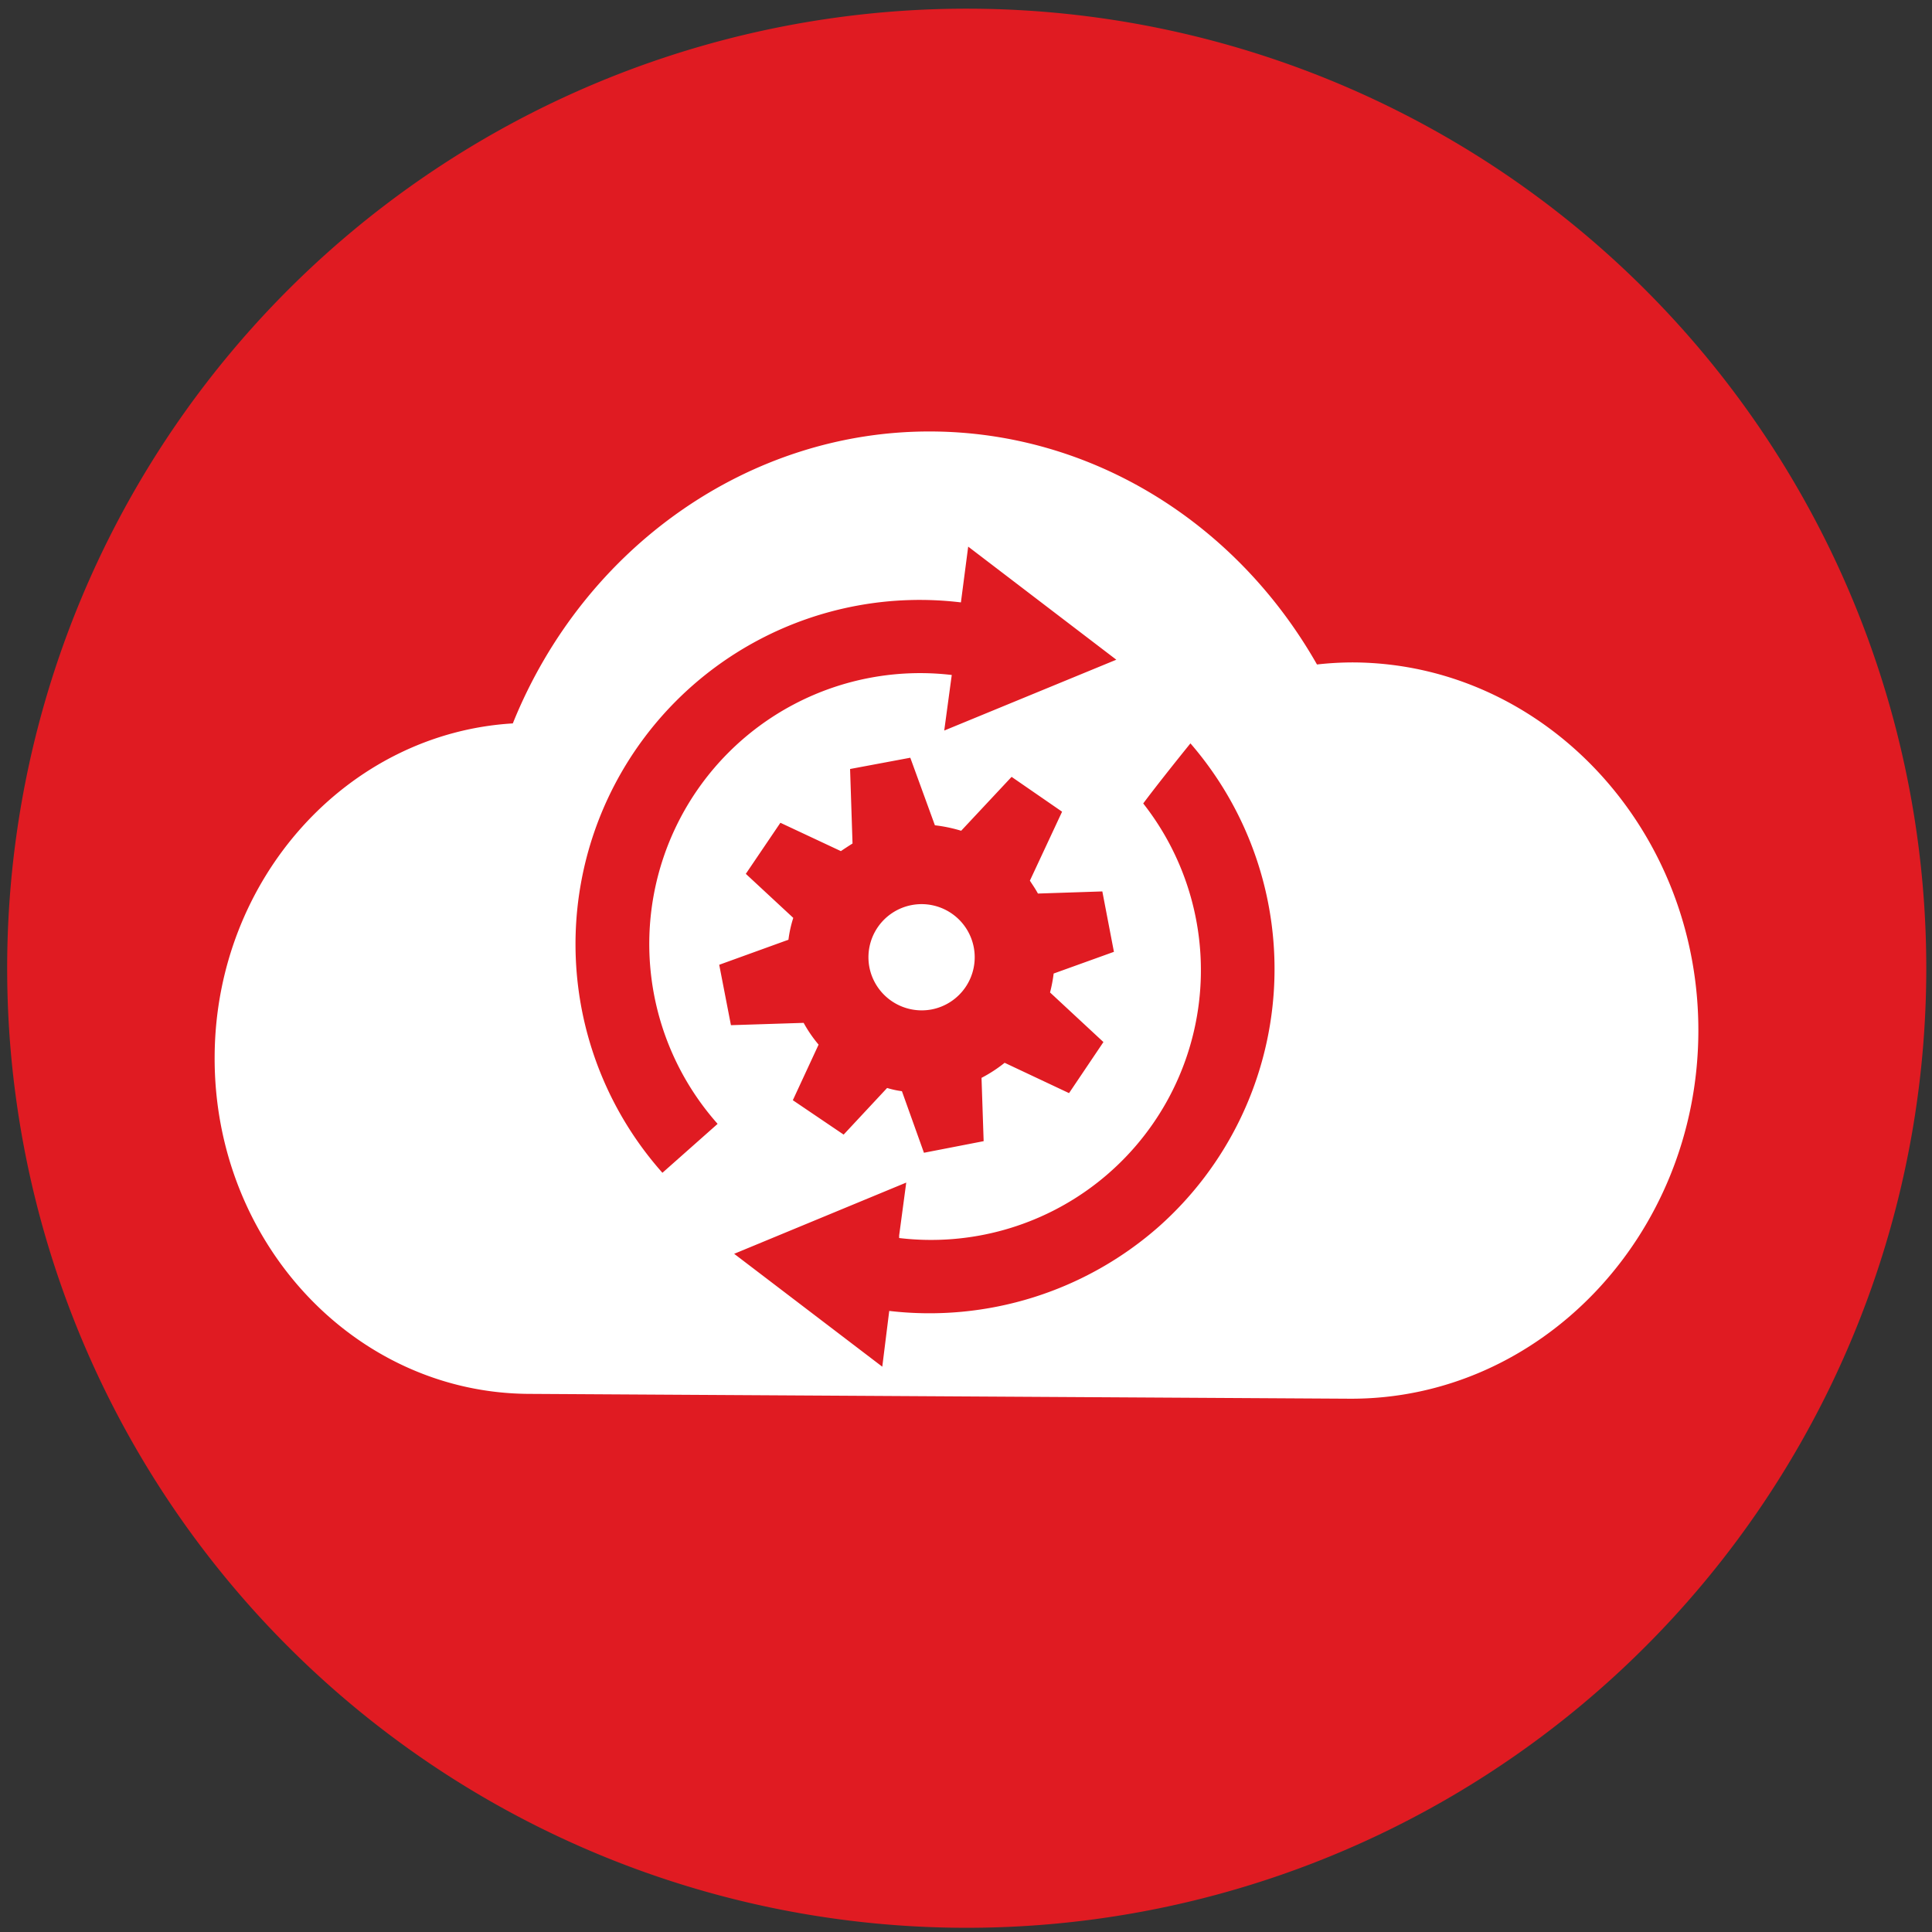
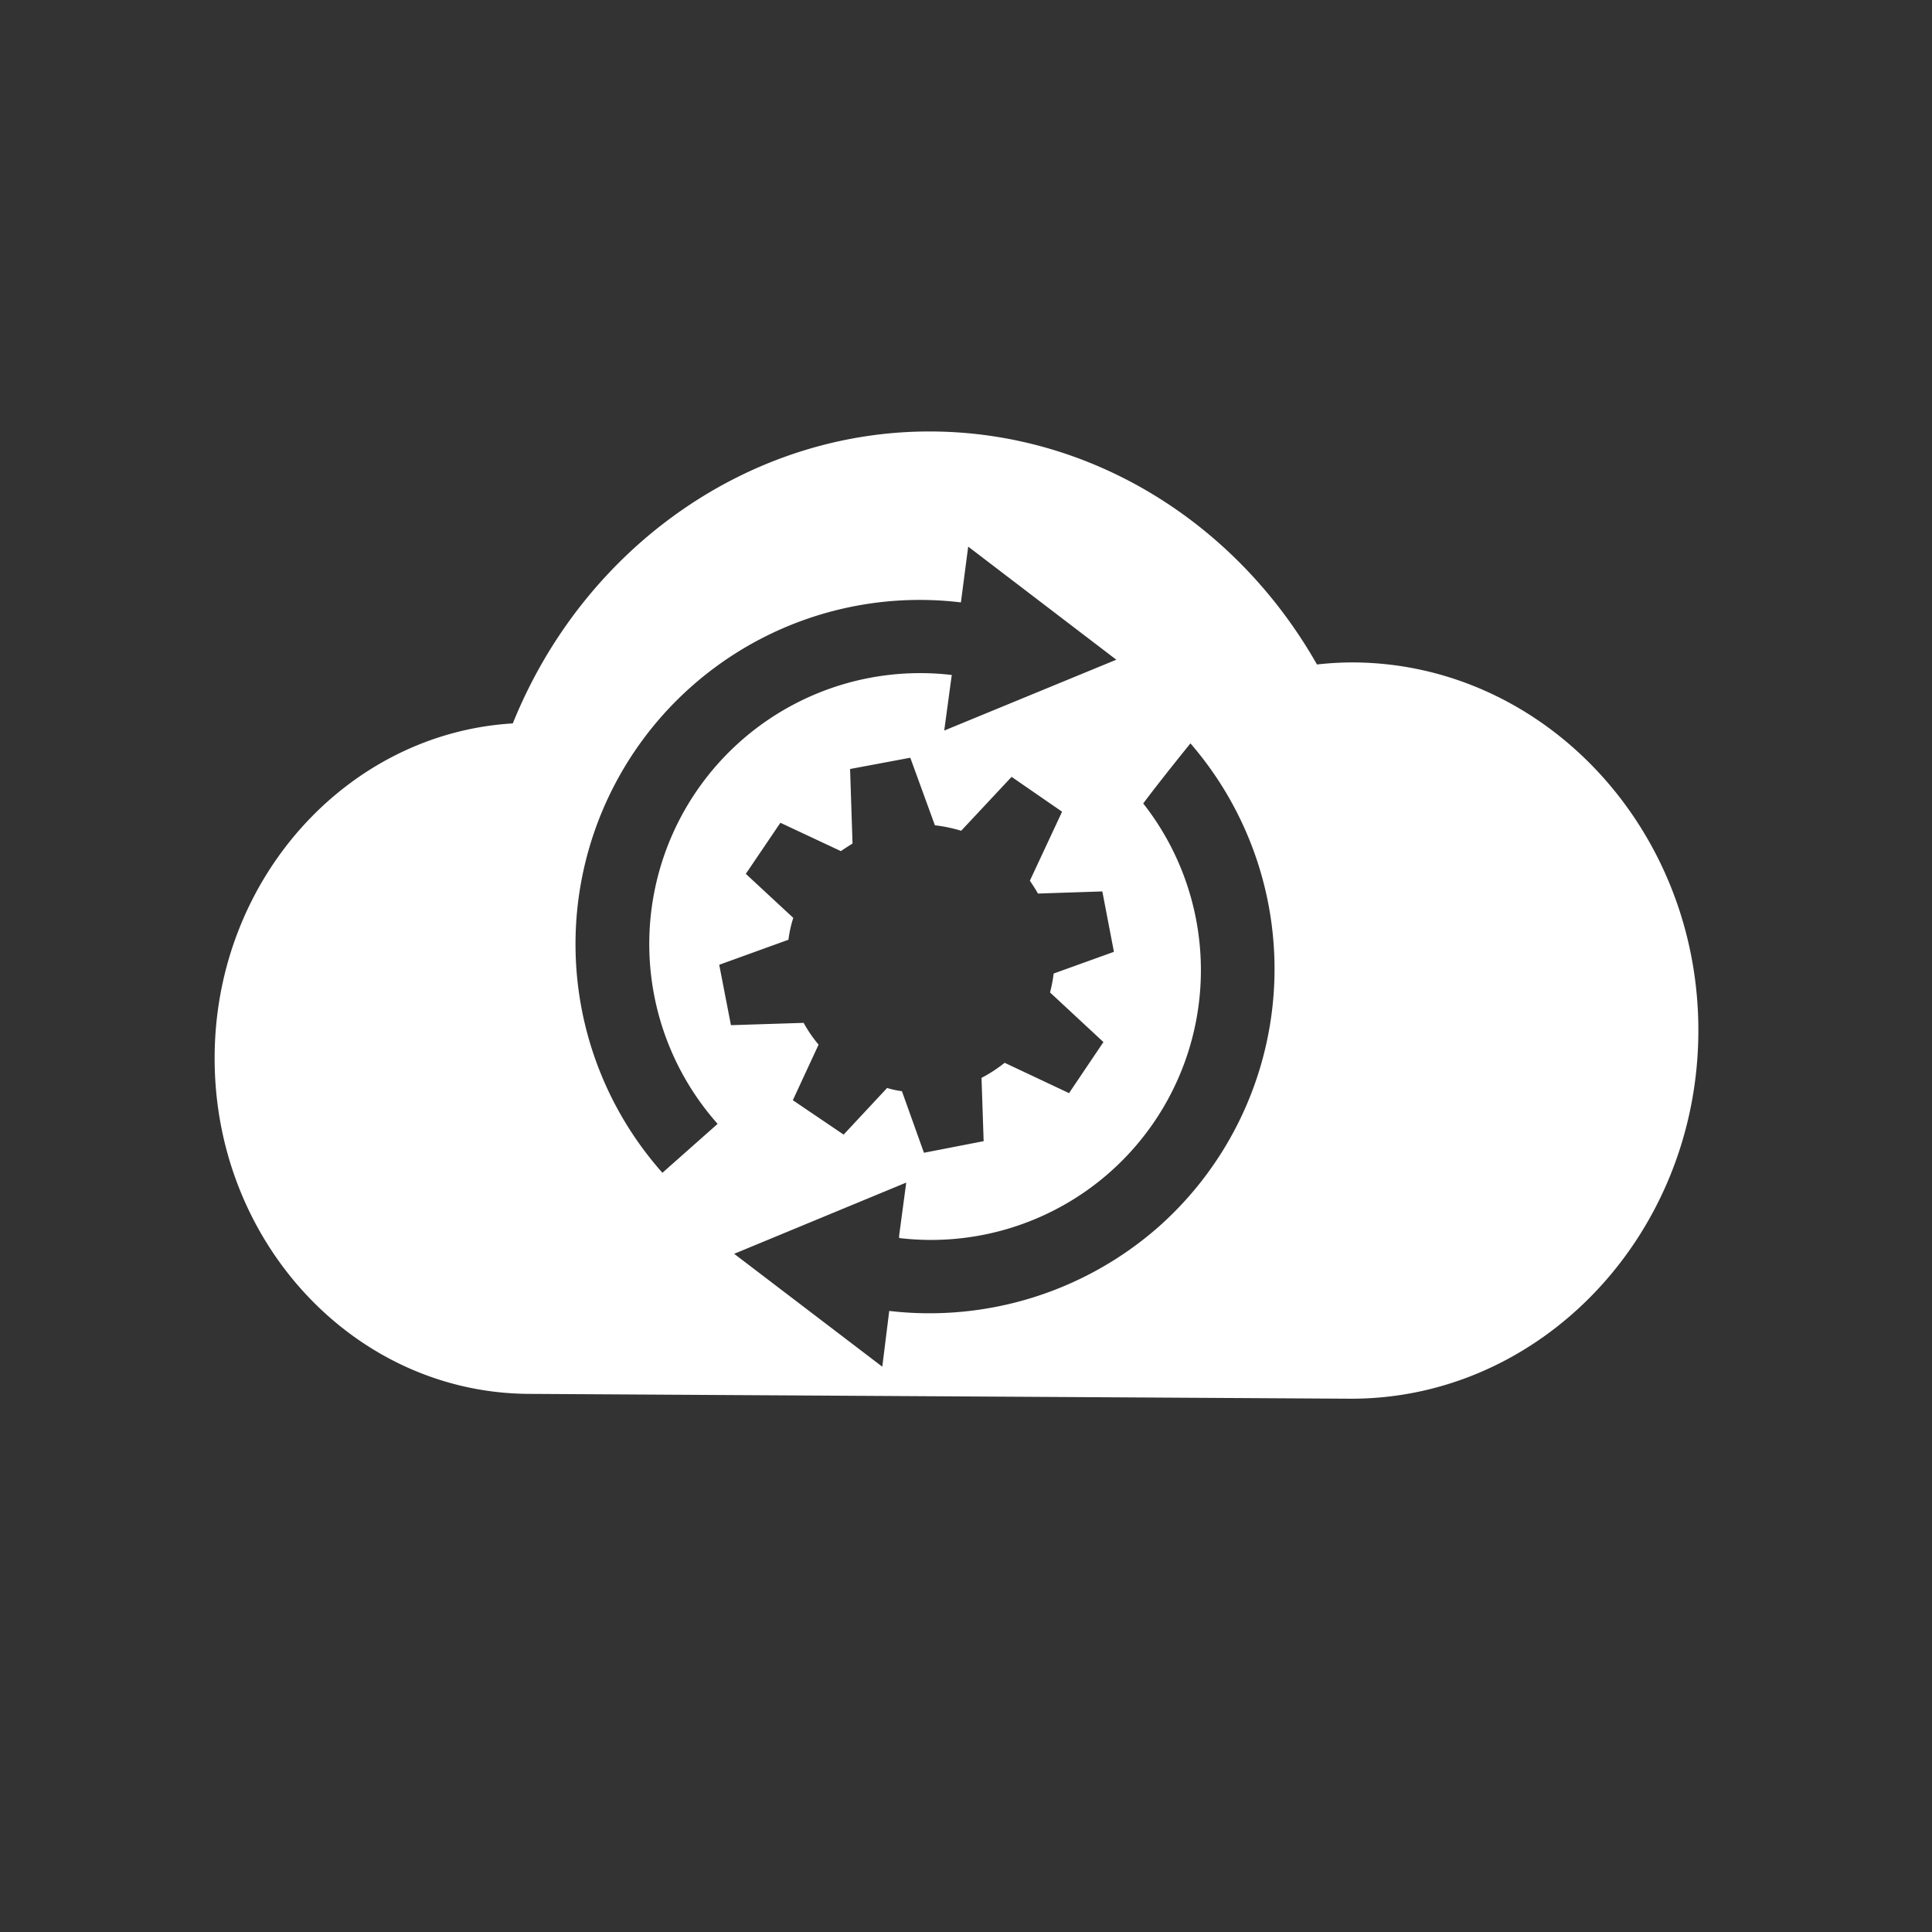
<svg xmlns="http://www.w3.org/2000/svg" id="Layer_1" data-name="Layer 1" viewBox="0 0 300 300">
  <rect x="0" y="0" width="300" height="300" fill="#333333" stroke="none" />
  <defs>
    <style>.cls-1{fill:#e01b22;}.cls-2{fill:#fff;}</style>
  </defs>
-   <path class="cls-1" d="M299.11,151.28A149,149,0,1,1,151,1.35,149,149,0,0,1,299.11,151.28Z" />
-   <path class="cls-2" d="M144.69,156.74A8.25,8.25,0,1,0,135,150.2,8.28,8.28,0,0,0,144.69,156.74Z" />
  <path class="cls-2" d="M210.2,102.86a49.88,49.88,0,0,0-5.7.32C191.84,80.92,169.27,67.13,144.69,67c-28.23-.17-54,17.9-65.06,45.33C54,113.86,33.48,136.4,33.33,164c-.18,28.79,21.67,52.28,48.75,52.44l127.45.75c29.64.17,54-25.31,54.19-56.84S239.84,103.05,210.2,102.86Zm-98.81,71.69-8.53,7.56a53.45,53.45,0,0,1,46.35-88.57l1.13-8.66,23,17.56-26.72,11,1.11-8.2.06-.43a42.06,42.06,0,0,0-36.37,69.69Zm.29-24.74,10.75-3.89a18.29,18.29,0,0,1,.75-3.39l-7.37-6.84,5.37-7.93,9.39,4.4c.58-.39,1.22-.81,1.81-1.18L132,119.41l9.35-1.75,3.82,10.49a23.09,23.09,0,0,1,4.08.85l7.83-8.37,7.84,5.41-5,10.71c.42.65.85,1.26,1.25,2l10-.33,1.8,9.38-9.36,3.37a22.65,22.65,0,0,1-.56,2.94l8.29,7.7-5.34,7.93-10-4.71a21.91,21.91,0,0,1-3.59,2.34l.33,9.83L143.47,179l-3.42-9.56a13.87,13.87,0,0,1-2.3-.5L131,176.18l-7.89-5.34,4-8.63a20.61,20.61,0,0,1-2.32-3.38l-11.29.36Zm68.26,40.66a53.85,53.85,0,0,1-41.86,13.09L137,212.22l-23-17.53,26.72-11.06-1.1,8.22,0,.39a41.89,41.89,0,0,0,37.9-67.48c1.82-2.45,5-6.45,7.33-9.33A53.52,53.52,0,0,1,179.94,190.47Z" />
</svg>